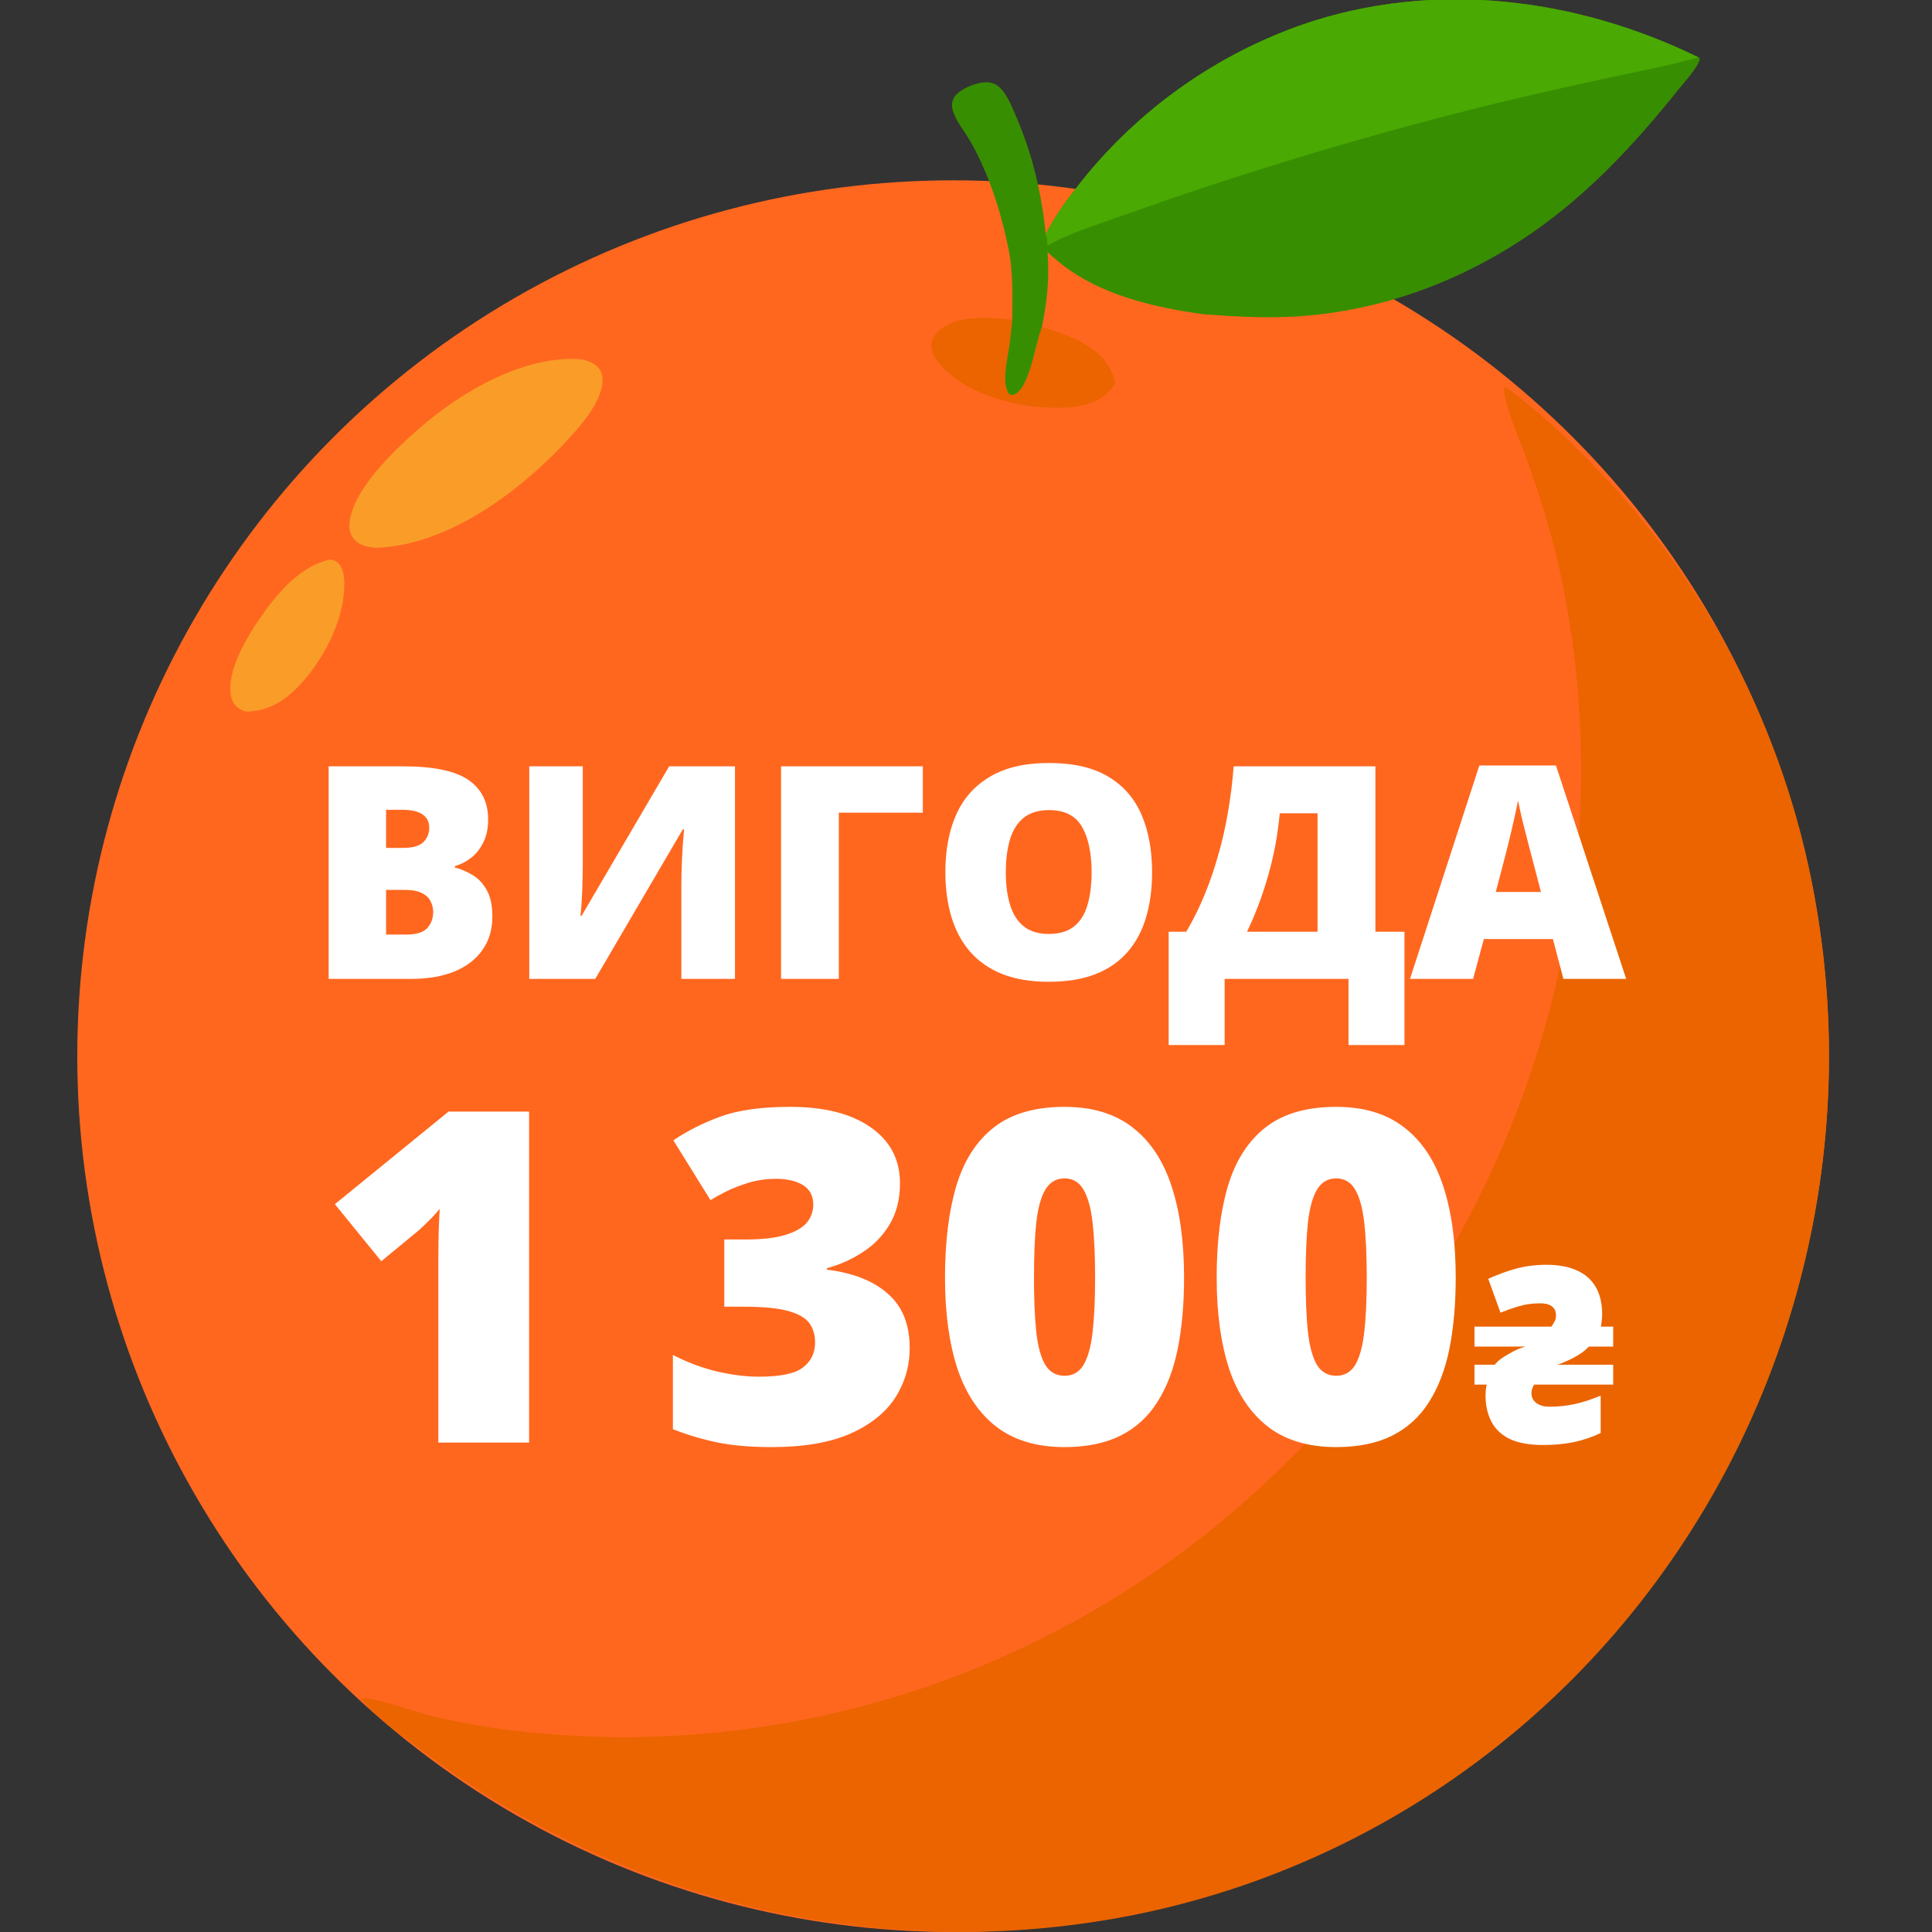
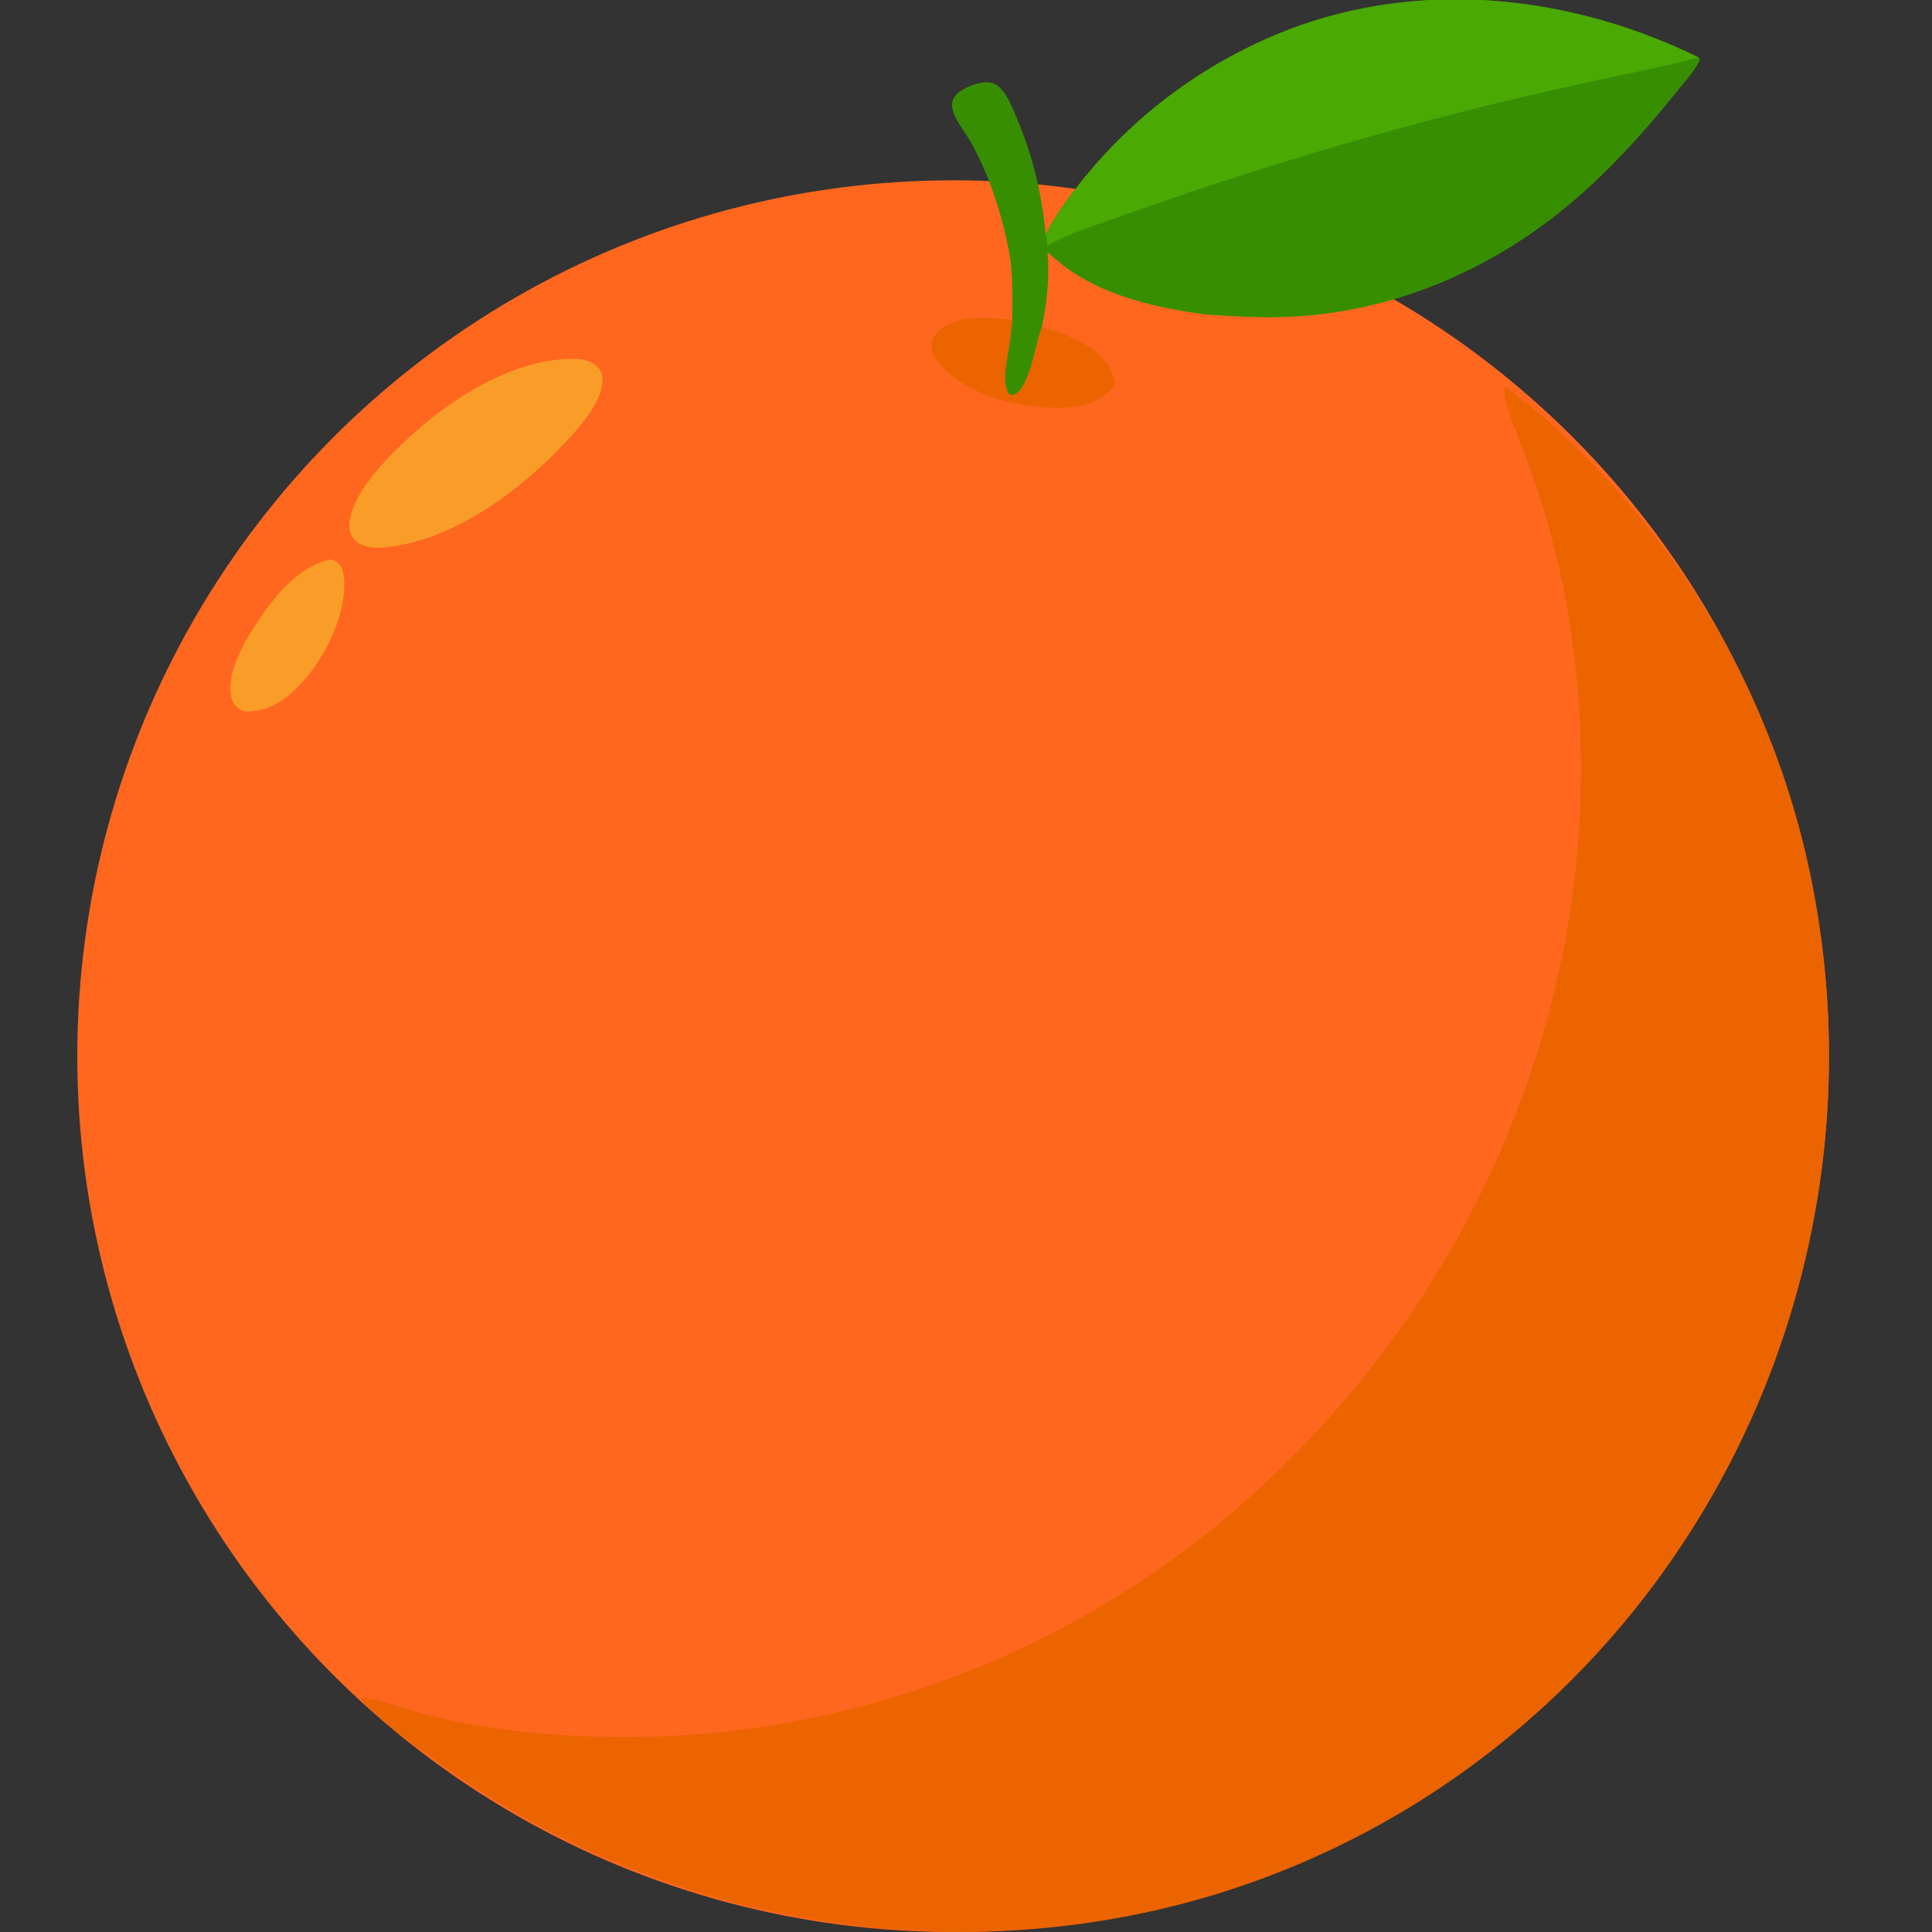
<svg xmlns="http://www.w3.org/2000/svg" width="75" height="75" viewBox="0 0 75 75" fill="none">
  <rect x="0" y="0" width="75" height="75" fill="#333333" stroke="none" />
  <g clip-path="url(#clip0_13947_227)">
    <circle cx="37" cy="41" r="34" fill="#FF671F" />
    <path d="M58.413 15C59.7 15.925 60.904 17.062 62 18.211C66.506 22.906 69.487 28.892 70.539 35.36C72.005 44.243 69.942 53.354 64.8 60.693C59.693 67.996 51.95 72.952 43.259 74.48C34.019 76.103 24.523 73.89 16.903 68.338C15.915 67.62 14.818 66.87 14 65.952C14.325 65.804 16.129 66.454 16.587 66.571C18.34 67.014 20.165 67.251 21.965 67.364C31.725 67.975 41.322 64.61 48.631 58.013C58.391 49.236 63.273 35.908 60.693 22.839C60.319 20.944 59.802 19.276 59.136 17.475C58.944 16.956 58.348 15.601 58.401 15.088C58.404 15.059 58.409 15.03 58.413 15Z" fill="#EB6400" />
    <path d="M22.498 13.944C22.721 13.968 22.999 14.063 23.17 14.215C23.319 14.347 23.387 14.529 23.39 14.726C23.404 15.611 22.431 16.661 21.866 17.256C20.033 19.19 17.292 21.197 14.555 21.267C14.248 21.222 13.964 21.181 13.746 20.933C13.595 20.761 13.547 20.538 13.566 20.315C13.68 19.015 15.306 17.479 16.259 16.645C17.867 15.237 20.292 13.8 22.498 13.944Z" fill="#F99D28" />
    <path d="M12.829 21.718C12.934 21.739 13.01 21.767 13.095 21.834C13.31 22.002 13.359 22.348 13.365 22.6C13.399 24.026 12.566 25.615 11.604 26.624C11.029 27.227 10.416 27.601 9.565 27.625C9.468 27.605 9.359 27.561 9.277 27.506C9.111 27.396 9.009 27.216 8.97 27.024C8.791 26.141 9.468 24.943 9.931 24.24C10.605 23.216 11.565 21.982 12.829 21.718Z" fill="#F99D28" />
    <path d="M39.298 12.414C39.266 12.723 39.236 13.034 39.195 13.343C39.127 13.858 38.856 14.854 39.169 15.296C39.246 15.338 39.264 15.354 39.355 15.324C39.682 15.215 39.875 14.654 39.975 14.359C40.16 13.813 40.249 13.231 40.447 12.693C41.033 12.863 41.618 13.064 42.144 13.379C42.765 13.752 43.12 14.148 43.295 14.86C43.206 15.013 43.101 15.163 42.968 15.28C42.35 15.827 41.359 15.861 40.581 15.816C39.187 15.735 37.448 15.244 36.496 14.154C36.304 13.934 36.13 13.656 36.162 13.352C36.186 13.123 36.331 12.93 36.506 12.79C37.234 12.207 38.435 12.322 39.298 12.414Z" fill="#EB6400" />
    <path d="M40.596 9.098C40.967 8.354 41.468 7.685 41.984 7.038C44.222 4.238 47.205 2.126 50.589 0.945C55.652 -0.787 61.18 -0.098 65.939 2.228L65.989 2.278C65.93 2.599 65.392 3.181 65.176 3.452C63.494 5.555 61.67 7.529 59.441 9.062C56.629 10.995 53.385 12.164 49.967 12.302C48.885 12.346 47.808 12.279 46.73 12.202C44.94 11.951 43.064 11.538 41.548 10.504C41.234 10.29 40.95 10.04 40.665 9.79C40.746 10.784 40.645 11.718 40.447 12.691C40.249 13.23 40.16 13.811 39.975 14.357C39.875 14.652 39.681 15.214 39.354 15.322C39.264 15.352 39.246 15.336 39.169 15.294C38.856 14.852 39.127 13.856 39.195 13.341C39.236 13.032 39.266 12.722 39.297 12.412C39.302 11.48 39.336 10.533 39.141 9.616C38.908 8.47 38.564 7.327 38.069 6.265C37.942 5.991 37.803 5.722 37.652 5.459C37.429 5.072 37.044 4.628 36.965 4.187C36.937 4.033 36.972 3.874 37.062 3.746C37.264 3.463 37.798 3.247 38.135 3.204C38.362 3.175 38.581 3.205 38.761 3.355C39.08 3.621 39.254 4.081 39.416 4.453C40.077 5.971 40.428 7.454 40.596 9.098Z" fill="#388E01" />
    <path d="M40.593 9.097C40.964 8.353 41.465 7.684 41.981 7.037C44.219 4.237 47.201 2.125 50.586 0.944C55.649 -0.788 61.177 -0.099 65.936 2.228C64.768 2.55 63.599 2.772 62.415 3.025C60.978 3.334 59.545 3.66 58.115 4.002C53.8 5.061 49.534 6.314 45.331 7.755L42.916 8.6C42.145 8.873 41.369 9.13 40.658 9.542C40.65 9.404 40.661 9.22 40.593 9.097Z" fill="#4AA902" />
-     <path d="M12.758 29.749H15.636C16.829 29.749 17.679 29.926 18.187 30.279C18.695 30.633 18.949 31.141 18.949 31.803C18.949 32.164 18.883 32.471 18.752 32.723C18.624 32.975 18.46 33.175 18.261 33.321C18.065 33.468 17.864 33.568 17.657 33.62V33.677C17.882 33.733 18.106 33.827 18.328 33.959C18.554 34.087 18.74 34.281 18.887 34.54C19.038 34.796 19.113 35.144 19.113 35.584C19.113 36.085 18.985 36.516 18.729 36.877C18.477 37.238 18.116 37.517 17.645 37.712C17.175 37.904 16.616 38 15.969 38H12.758V29.749ZM14.987 32.915H15.659C16.027 32.915 16.287 32.84 16.438 32.689C16.588 32.535 16.663 32.349 16.663 32.13C16.663 31.905 16.577 31.734 16.404 31.617C16.235 31.497 15.971 31.436 15.614 31.436H14.987V32.915ZM14.987 34.546V36.279H15.772C16.159 36.279 16.43 36.196 16.584 36.03C16.739 35.861 16.816 35.65 16.816 35.398C16.816 35.252 16.782 35.114 16.714 34.986C16.65 34.855 16.539 34.749 16.381 34.67C16.223 34.587 16.005 34.546 15.726 34.546H14.987ZM20.546 29.749H22.623V33.525C22.623 33.694 22.621 33.873 22.617 34.061C22.614 34.245 22.608 34.428 22.601 34.608C22.593 34.789 22.584 34.96 22.572 35.122C22.561 35.283 22.548 35.426 22.533 35.551H22.578L25.976 29.749H28.532V38H26.45V34.428C26.45 34.273 26.451 34.098 26.455 33.903C26.463 33.707 26.47 33.506 26.478 33.299C26.489 33.092 26.5 32.892 26.512 32.7C26.527 32.509 26.542 32.341 26.557 32.198H26.506L23.108 38H20.546V29.749ZM35.824 29.749V31.549H32.562V38H30.321V29.749H35.824ZM44.724 33.863C44.724 34.499 44.647 35.078 44.493 35.601C44.342 36.121 44.105 36.568 43.782 36.945C43.458 37.321 43.042 37.611 42.534 37.814C42.026 38.013 41.419 38.113 40.711 38.113C40.019 38.113 39.419 38.013 38.911 37.814C38.407 37.611 37.991 37.323 37.664 36.95C37.336 36.574 37.094 36.124 36.936 35.601C36.778 35.078 36.699 34.495 36.699 33.852C36.699 32.994 36.84 32.249 37.122 31.617C37.408 30.981 37.848 30.49 38.443 30.144C39.037 29.794 39.797 29.619 40.723 29.619C41.663 29.619 42.427 29.794 43.014 30.144C43.605 30.494 44.037 30.987 44.312 31.623C44.587 32.258 44.724 33.005 44.724 33.863ZM39.046 33.863C39.046 34.36 39.103 34.787 39.216 35.144C39.329 35.502 39.507 35.776 39.752 35.968C39.996 36.16 40.316 36.256 40.711 36.256C41.121 36.256 41.447 36.16 41.688 35.968C41.932 35.776 42.107 35.502 42.212 35.144C42.322 34.787 42.376 34.36 42.376 33.863C42.376 33.118 42.252 32.529 42.004 32.097C41.755 31.664 41.328 31.448 40.723 31.448C40.32 31.448 39.995 31.546 39.746 31.741C39.502 31.937 39.323 32.215 39.21 32.576C39.101 32.938 39.046 33.367 39.046 33.863ZM53.393 29.749V36.171H54.521V40.568H52.349V38H47.54V40.568H45.367V36.171H46.05C46.306 35.739 46.538 35.274 46.744 34.777C46.951 34.281 47.132 33.76 47.286 33.214C47.444 32.669 47.572 32.106 47.67 31.527C47.772 30.944 47.845 30.351 47.89 29.749H53.393ZM51.147 31.572H49.679C49.642 31.974 49.587 32.373 49.516 32.768C49.444 33.16 49.354 33.547 49.245 33.931C49.139 34.315 49.017 34.693 48.878 35.065C48.739 35.438 48.582 35.806 48.409 36.171H51.147V31.572ZM60.69 38L60.284 36.454H57.603L57.185 38H54.736L57.428 29.715H60.402L63.128 38H60.69ZM59.821 34.625L59.465 33.271C59.428 33.124 59.373 32.915 59.302 32.644C59.23 32.37 59.159 32.087 59.087 31.798C59.02 31.504 58.967 31.263 58.929 31.075C58.895 31.263 58.846 31.497 58.782 31.775C58.722 32.05 58.658 32.322 58.591 32.593C58.527 32.864 58.47 33.09 58.421 33.271L58.066 34.625H59.821ZM20.54 56H17.016V49.646C17.016 49.529 17.016 49.315 17.016 49.005C17.016 48.688 17.019 48.34 17.025 47.959C17.037 47.578 17.051 47.236 17.069 46.931C16.917 47.112 16.773 47.268 16.638 47.397C16.509 47.526 16.384 47.646 16.261 47.757L14.802 48.961L13 46.746L17.412 43.152H20.54V56ZM34.937 45.938C34.937 46.547 34.805 47.074 34.541 47.52C34.283 47.959 33.938 48.319 33.504 48.601C33.076 48.882 32.608 49.093 32.098 49.233V49.286C33.123 49.415 33.914 49.728 34.471 50.226C35.033 50.718 35.314 51.419 35.314 52.327C35.314 53.03 35.127 53.674 34.752 54.26C34.377 54.84 33.794 55.306 33.003 55.657C32.212 56.003 31.196 56.176 29.954 56.176C29.122 56.176 28.413 56.114 27.827 55.991C27.241 55.868 26.673 55.698 26.122 55.481V52.599C26.679 52.886 27.25 53.1 27.836 53.241C28.428 53.375 28.967 53.443 29.453 53.443C30.297 53.443 30.871 53.323 31.175 53.082C31.486 52.842 31.641 52.52 31.641 52.116C31.641 51.823 31.568 51.574 31.421 51.369C31.275 51.164 31.003 51.005 30.604 50.894C30.212 50.783 29.646 50.727 28.908 50.727H28.117V48.117H28.926C29.582 48.117 30.1 48.059 30.481 47.941C30.868 47.824 31.146 47.666 31.316 47.467C31.486 47.262 31.571 47.028 31.571 46.764C31.571 46.424 31.439 46.172 31.175 46.008C30.912 45.844 30.563 45.762 30.13 45.762C29.743 45.762 29.38 45.815 29.04 45.92C28.7 46.026 28.404 46.143 28.152 46.272C27.9 46.401 27.71 46.506 27.581 46.588L26.14 44.268C26.673 43.905 27.282 43.597 27.968 43.345C28.659 43.093 29.561 42.968 30.674 42.968C31.998 42.968 33.038 43.231 33.794 43.758C34.556 44.286 34.937 45.012 34.937 45.938ZM45.965 49.594C45.965 50.625 45.883 51.547 45.719 52.362C45.555 53.17 45.292 53.859 44.928 54.427C44.571 54.995 44.096 55.429 43.505 55.728C42.913 56.026 42.187 56.176 41.325 56.176C40.253 56.176 39.374 55.915 38.689 55.394C38.004 54.866 37.497 54.114 37.169 53.135C36.846 52.151 36.685 50.97 36.685 49.594C36.685 48.205 36.832 47.019 37.125 46.035C37.423 45.044 37.913 44.286 38.592 43.758C39.272 43.231 40.183 42.968 41.325 42.968C42.398 42.968 43.273 43.231 43.953 43.758C44.638 44.28 45.145 45.036 45.473 46.026C45.801 47.01 45.965 48.199 45.965 49.594ZM40.139 49.594C40.139 50.431 40.168 51.134 40.227 51.703C40.291 52.271 40.408 52.699 40.578 52.986C40.754 53.267 41.003 53.408 41.325 53.408C41.648 53.408 41.894 53.267 42.063 52.986C42.233 52.699 42.351 52.274 42.415 51.712C42.48 51.143 42.512 50.437 42.512 49.594C42.512 48.744 42.48 48.035 42.415 47.467C42.351 46.899 42.233 46.471 42.063 46.184C41.894 45.891 41.648 45.745 41.325 45.745C41.003 45.745 40.754 45.891 40.578 46.184C40.408 46.471 40.291 46.899 40.227 47.467C40.168 48.035 40.139 48.744 40.139 49.594ZM56.511 49.594C56.511 50.625 56.429 51.547 56.265 52.362C56.101 53.17 55.837 53.859 55.474 54.427C55.117 54.995 54.642 55.429 54.05 55.728C53.459 56.026 52.732 56.176 51.871 56.176C50.799 56.176 49.92 55.915 49.234 55.394C48.549 54.866 48.042 54.114 47.714 53.135C47.392 52.151 47.231 50.97 47.231 49.594C47.231 48.205 47.377 47.019 47.67 46.035C47.969 45.044 48.458 44.286 49.138 43.758C49.817 43.231 50.728 42.968 51.871 42.968C52.943 42.968 53.819 43.231 54.498 43.758C55.184 44.28 55.691 45.036 56.019 46.026C56.347 47.01 56.511 48.199 56.511 49.594ZM50.684 49.594C50.684 50.431 50.714 51.134 50.772 51.703C50.837 52.271 50.954 52.699 51.124 52.986C51.3 53.267 51.549 53.408 51.871 53.408C52.193 53.408 52.439 53.267 52.609 52.986C52.779 52.699 52.896 52.274 52.961 51.712C53.025 51.143 53.057 50.437 53.057 49.594C53.057 48.744 53.025 48.035 52.961 47.467C52.896 46.899 52.779 46.471 52.609 46.184C52.439 45.891 52.193 45.745 51.871 45.745C51.549 45.745 51.3 45.891 51.124 46.184C50.954 46.471 50.837 46.899 50.772 47.467C50.714 48.035 50.684 48.744 50.684 49.594ZM59.908 56.095C59.38 56.095 58.952 56.019 58.621 55.867C58.291 55.708 58.049 55.482 57.897 55.19C57.744 54.898 57.668 54.551 57.668 54.151C57.668 54.1 57.671 54.04 57.677 53.97C57.684 53.893 57.696 53.82 57.715 53.751H57.239V52.978H58.03C58.081 52.908 58.151 52.839 58.24 52.769C58.335 52.699 58.44 52.632 58.554 52.569C58.669 52.499 58.783 52.438 58.897 52.387C59.018 52.337 59.126 52.298 59.221 52.273H57.239V51.501H60.222C60.273 51.431 60.315 51.364 60.346 51.301C60.384 51.231 60.404 51.151 60.404 51.062C60.404 50.954 60.378 50.865 60.327 50.796C60.276 50.726 60.206 50.675 60.117 50.643C60.029 50.611 59.92 50.595 59.793 50.595C59.641 50.595 59.495 50.605 59.355 50.624C59.215 50.643 59.059 50.678 58.888 50.729C58.716 50.78 58.504 50.856 58.249 50.958L57.773 49.642C58.154 49.471 58.523 49.337 58.878 49.242C59.234 49.147 59.622 49.099 60.041 49.099C60.492 49.099 60.877 49.169 61.195 49.309C61.519 49.448 61.767 49.661 61.938 49.947C62.11 50.233 62.196 50.595 62.196 51.034C62.196 51.117 62.189 51.199 62.176 51.282C62.17 51.358 62.16 51.431 62.148 51.501H62.624V52.273H61.681C61.611 52.349 61.525 52.425 61.423 52.502C61.322 52.572 61.214 52.638 61.099 52.702C60.985 52.759 60.871 52.813 60.756 52.864C60.648 52.908 60.55 52.947 60.461 52.978H62.624V53.751H59.555C59.523 53.801 59.498 53.855 59.479 53.913C59.46 53.963 59.45 54.017 59.45 54.075C59.45 54.183 59.479 54.278 59.536 54.361C59.593 54.437 59.673 54.497 59.774 54.542C59.882 54.586 60.006 54.608 60.146 54.608C60.477 54.608 60.794 54.577 61.099 54.513C61.404 54.45 61.751 54.338 62.138 54.179V55.628C61.827 55.781 61.484 55.898 61.109 55.981C60.734 56.057 60.334 56.095 59.908 56.095Z" fill="white" />
  </g>
  <defs>
    <clipPath id="clip0_13947_227">
      <rect width="75" height="75" fill="white" />
    </clipPath>
  </defs>
</svg>